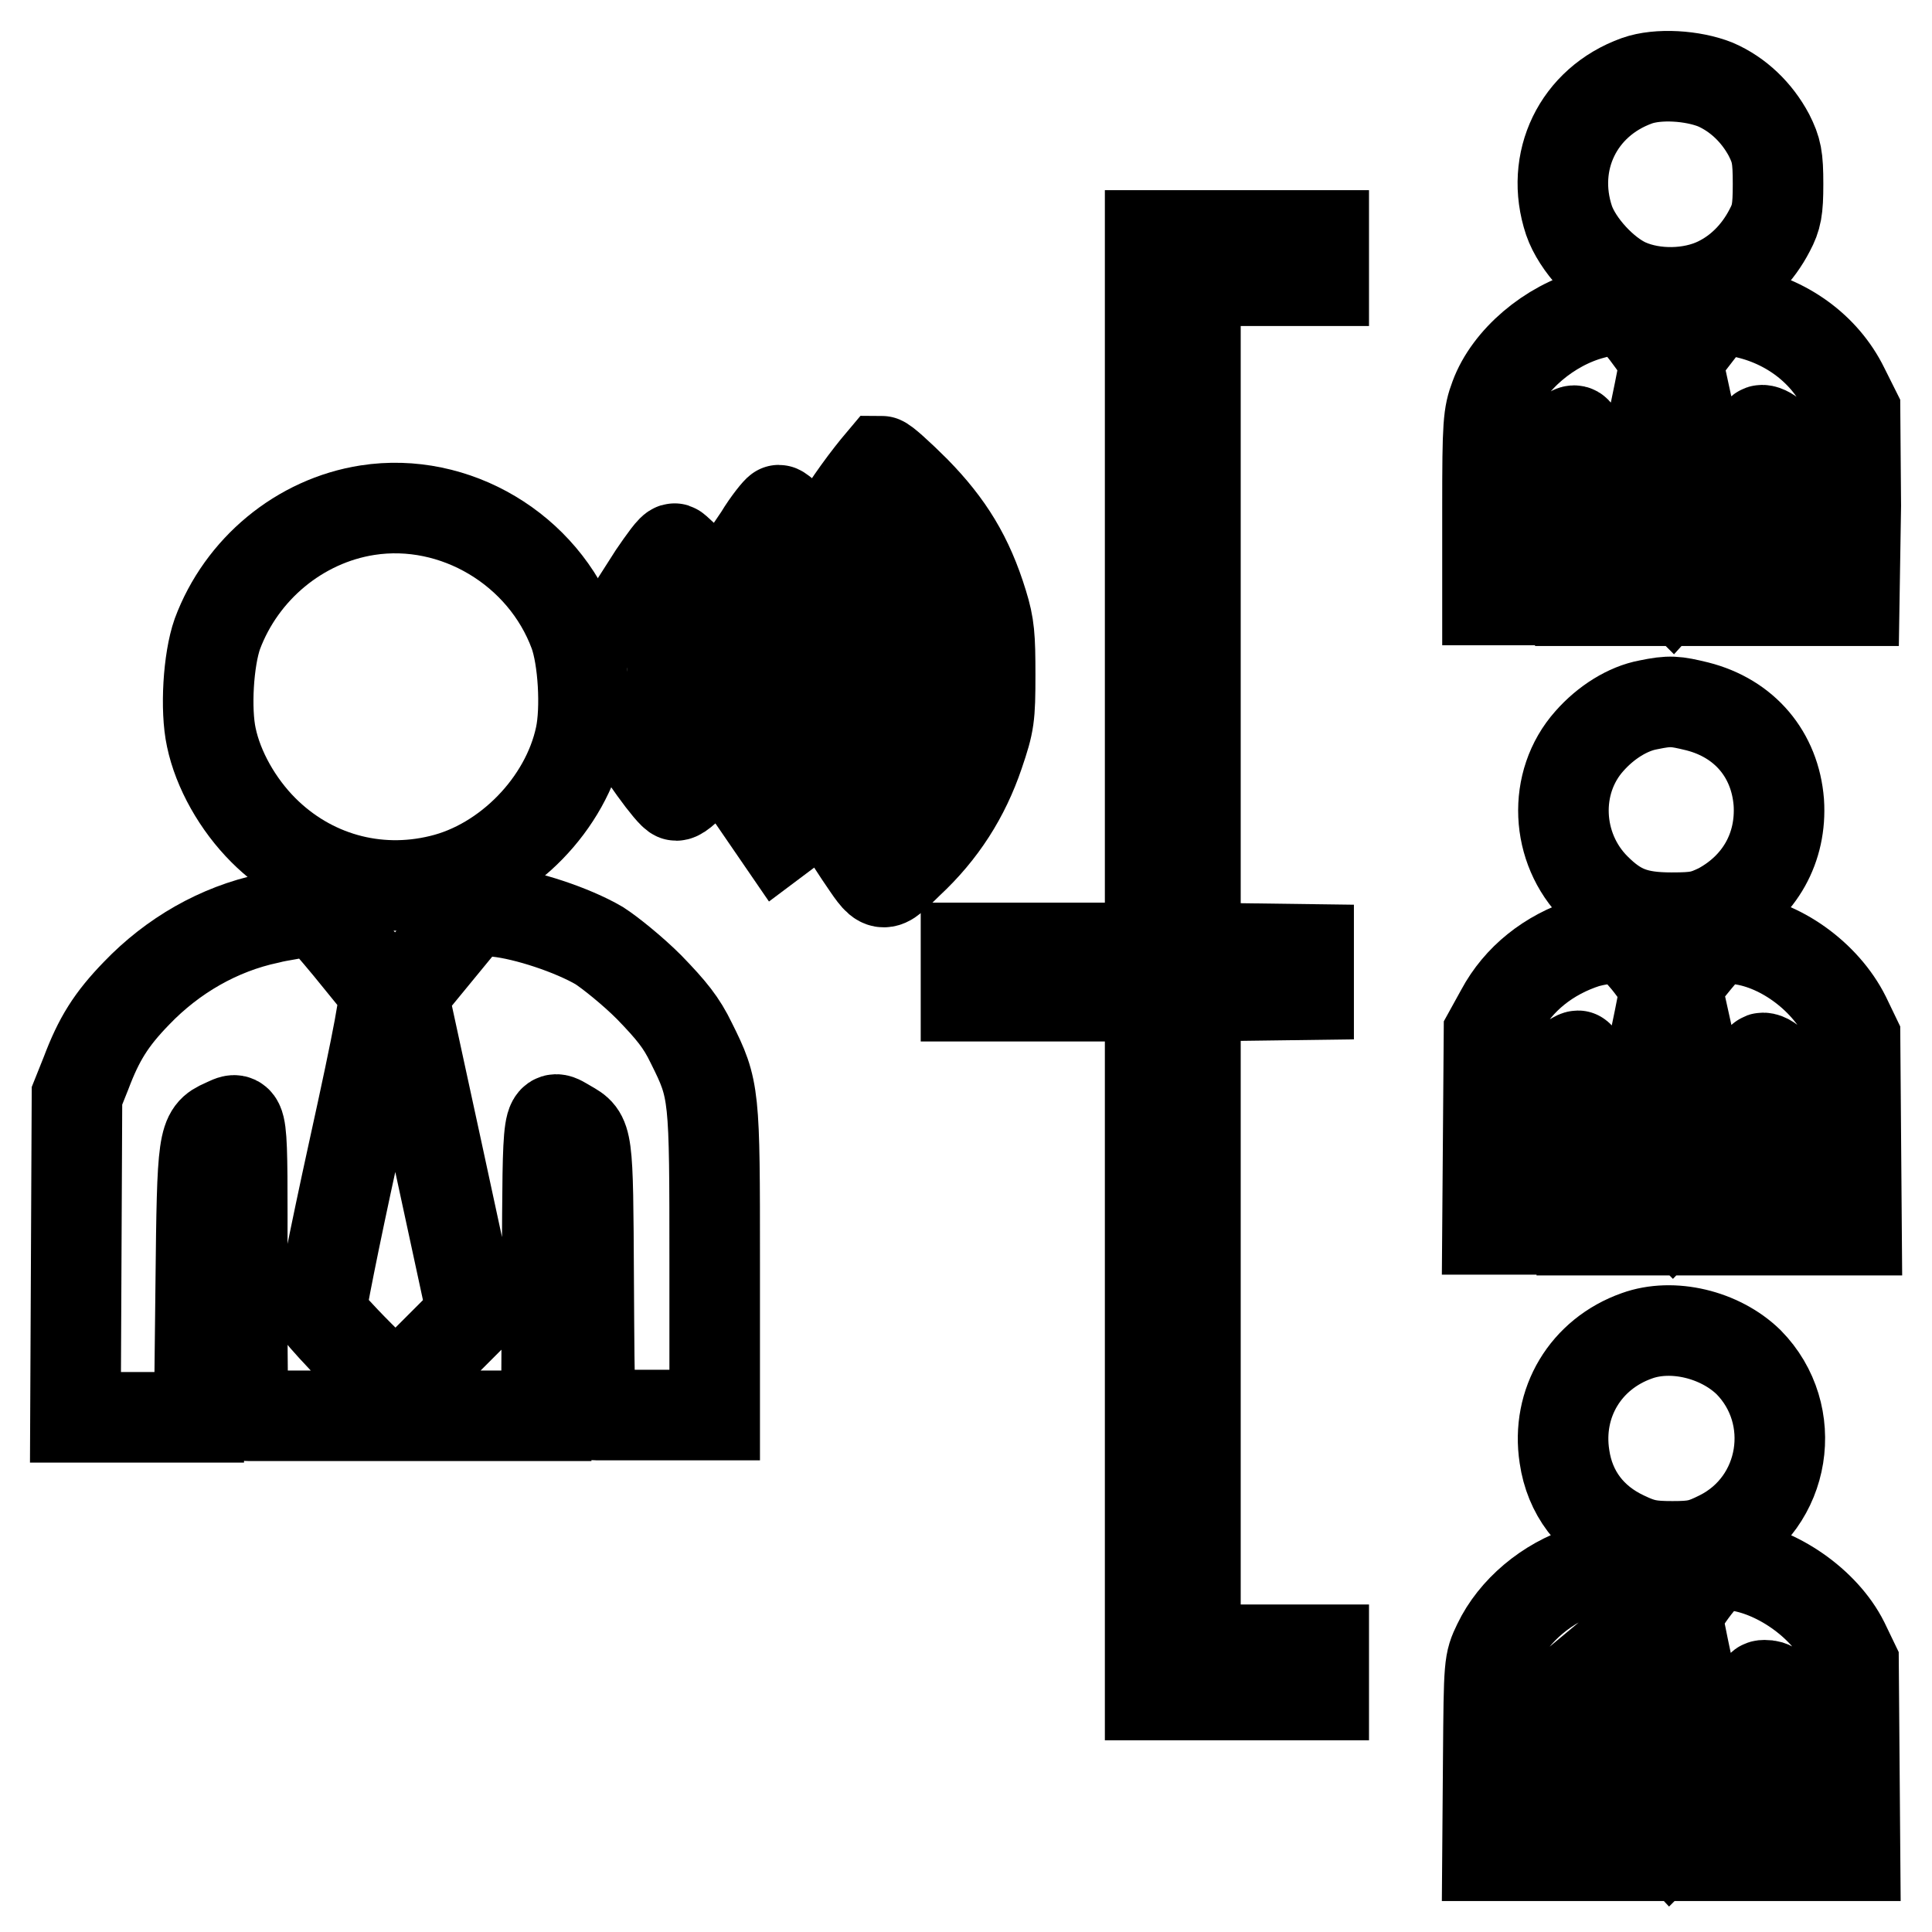
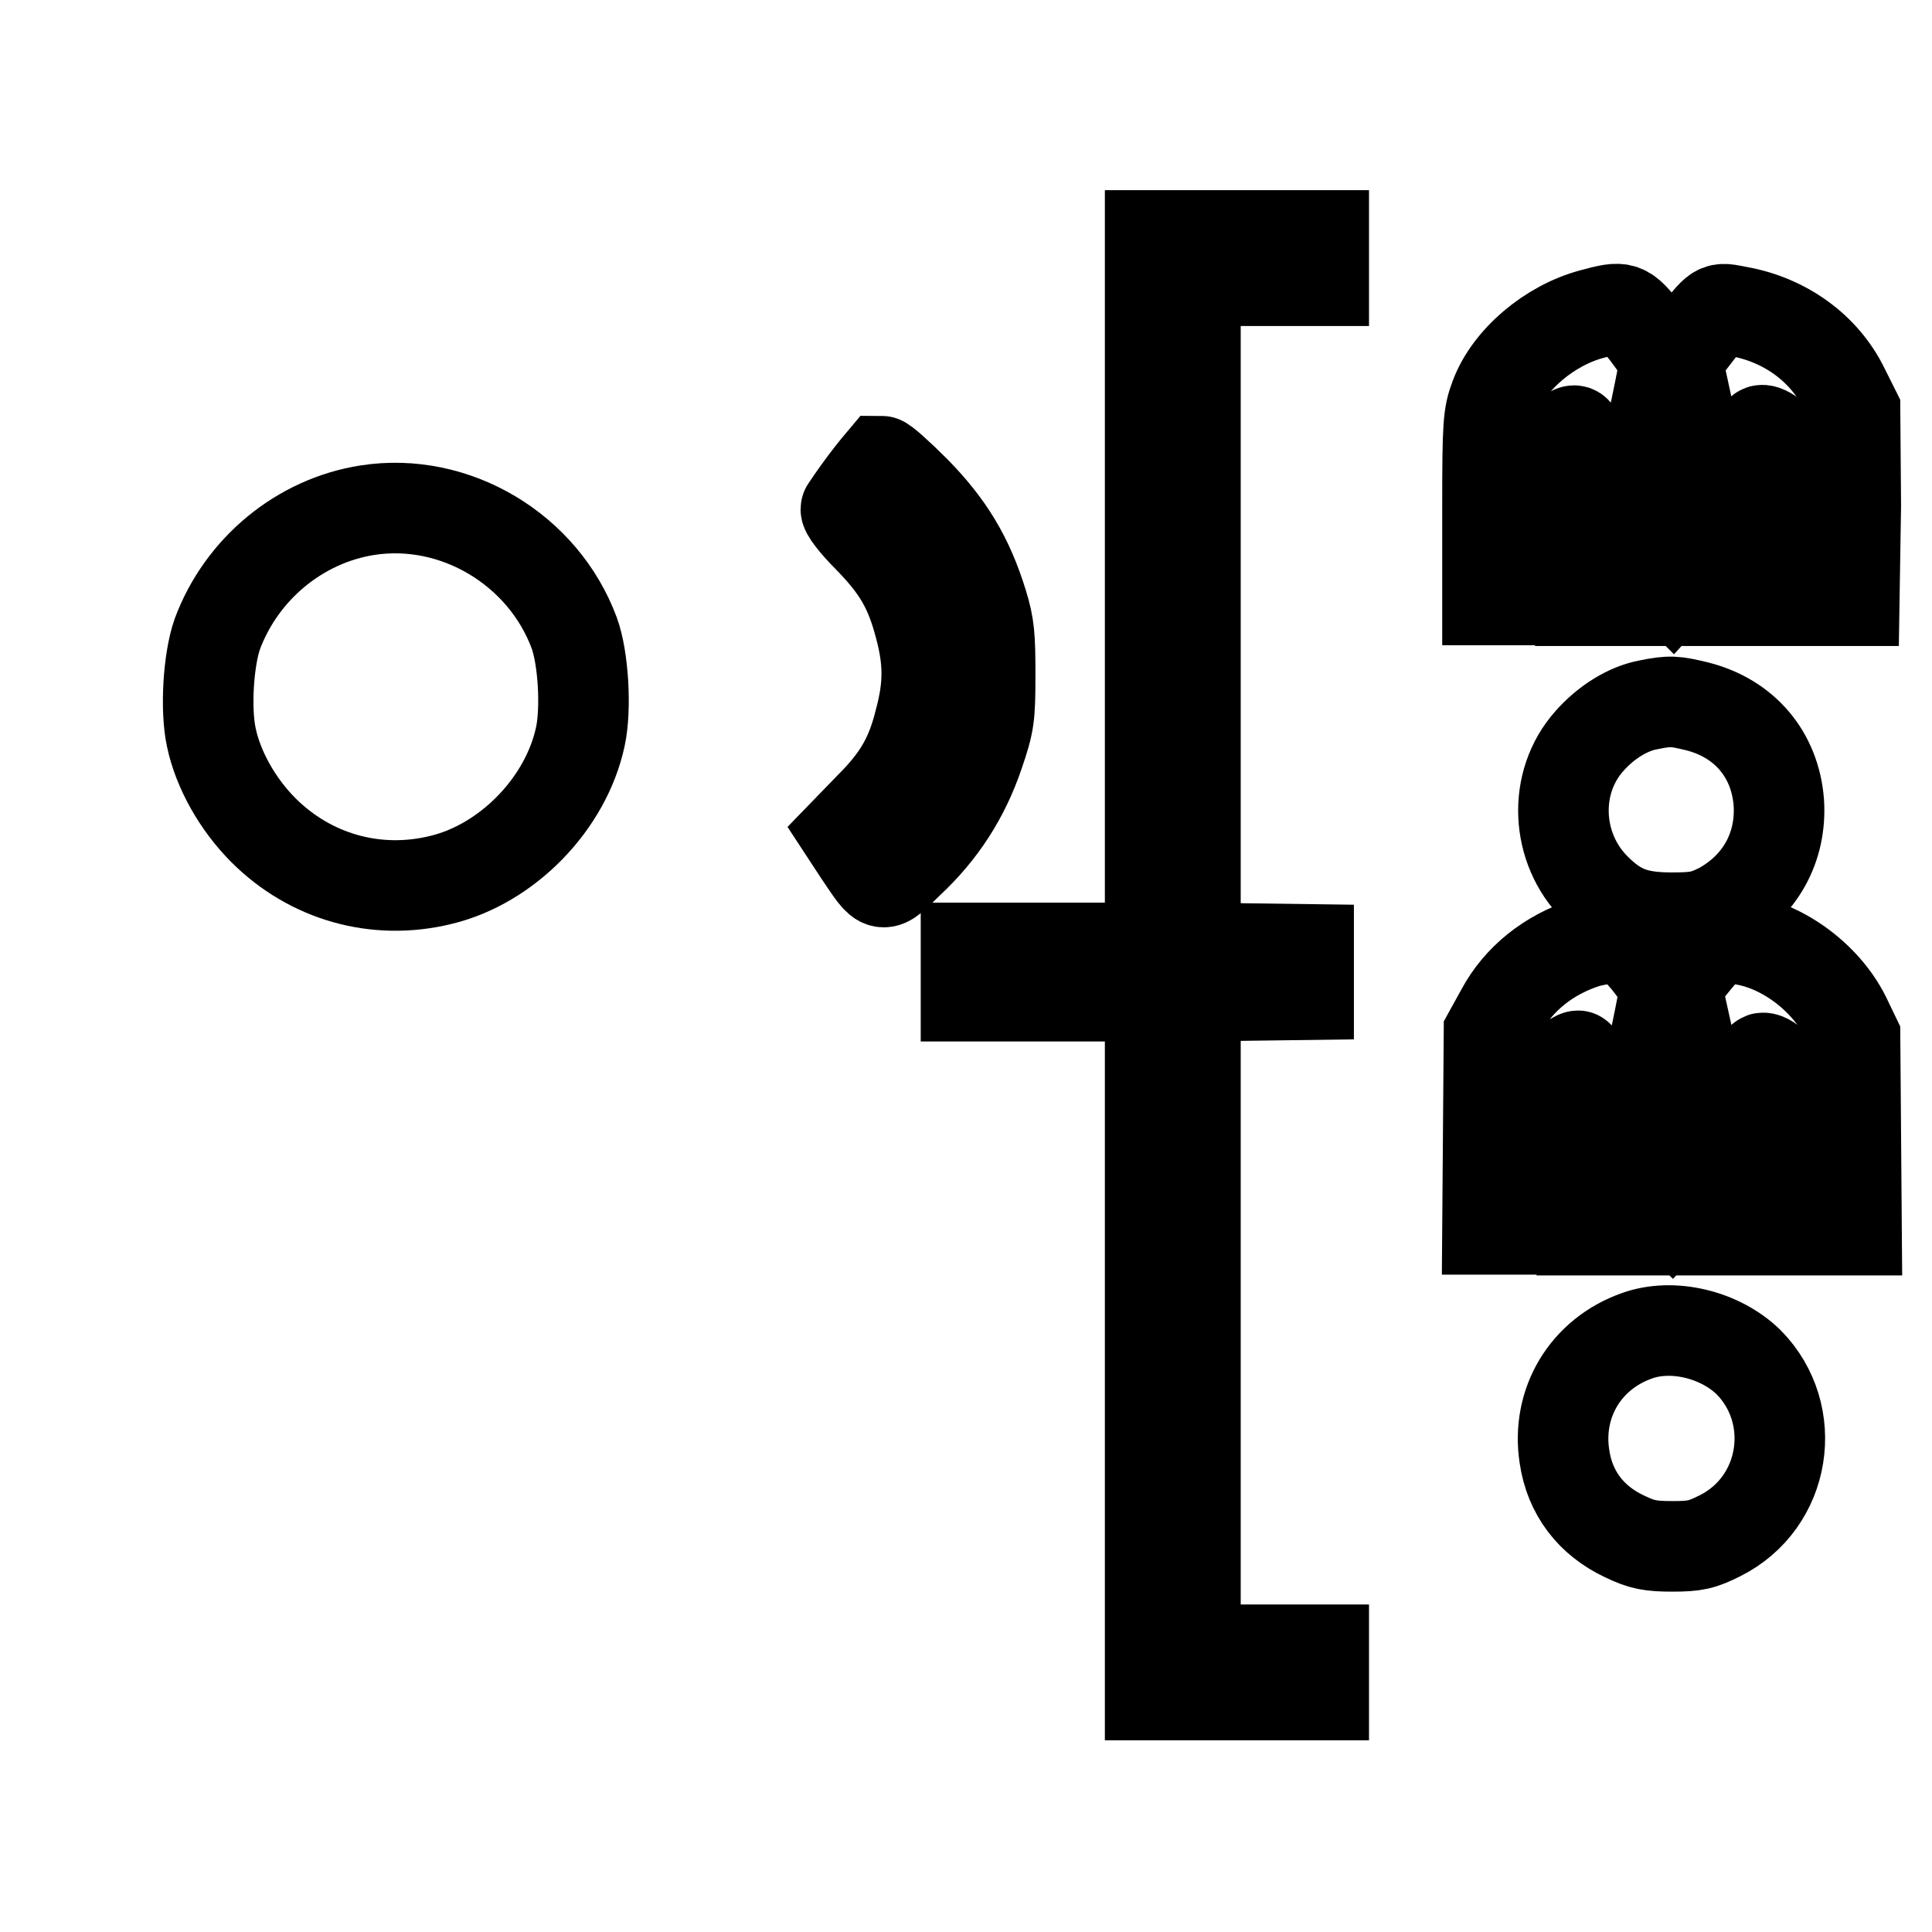
<svg xmlns="http://www.w3.org/2000/svg" version="1.1" x="0px" y="0px" viewBox="0 0 256 256" enable-background="new 0 0 256 256" xml:space="preserve">
  <g>
    <g>
      <g>
-         <path stroke-width="12" fill-opacity="0" stroke="#000000" d="M216.9,10.7c-7.8,2.8-11.6,10.7-9,18.5c1.1,3.2,4.6,7,7.7,8.4c3.6,1.6,8.5,1.5,12-0.2c2.9-1.4,5.3-3.8,6.9-6.9c0.9-1.7,1.1-2.7,1.1-6.1c0-3.6-0.2-4.5-1.2-6.5c-1.6-3-4.1-5.4-7.1-6.7C224.3,10,219.7,9.7,216.9,10.7z" />
        <path stroke-width="12" fill-opacity="0" stroke="#000000" d="M152.4,78.4v47.2h-12.2H128v3.2v3.2h12.2h12.2v46.3v46.3h11.5h11.5v-3v-3h-8.5h-8.5v-43.3v-43.3l7.5-0.1l7.5-0.1v-3v-3l-7.5-0.1l-7.5-0.1V81.4V37.2h8.5h8.5v-3v-3h-11.5h-11.5V78.4z" />
        <path stroke-width="12" fill-opacity="0" stroke="#000000" d="M211,41.6c-5.7,1.5-11.1,6.1-12.9,11c-0.9,2.4-1,3.5-1,14.7v12.2h4.8h4.8V69.1c0-9.6,0.1-10.6,0.8-11.3c1.8-1.7,1.9-1.3,1.9,10.5v11.3h11.8h11.7l0-3.1c0-1.7,0-6.8,0-11.3c0-6.9,0-8.2,0.6-8.2c0.4,0,1.1,0.4,1.6,0.9c0.9,0.9,0.9,1.5,0.9,11.3v10.4h4.9h4.8L245.9,67l-0.1-12.6l-1.5-3c-2.6-5.3-7.8-9-13.8-10.1c-3.2-0.6-2.7-0.9-6.5,4l-1.8,2.3l2.6,12l2.6,12l-2.9,3.2l-2.9,3.2l-3-3l-3-3l2.5-11.7c1.4-6.4,2.5-12,2.5-12.3c0-0.4-1.2-2.2-2.5-3.9C215.3,40.5,215.1,40.5,211,41.6z" />
        <path stroke-width="12" fill-opacity="0" stroke="#000000" d="M114.5,64c-1.2,1.6-2.2,3.1-2.4,3.4c-0.2,0.3,1.1,2,3,3.9c3.9,4,5.5,6.8,6.8,11.8c1.2,4.5,1.2,7.8,0,12.3c-1.2,4.9-2.9,7.8-6.7,11.6l-3.2,3.3l1.9,2.9c3.2,4.7,2.8,4.7,6.5,1.1c4.4-4.1,7.4-8.8,9.3-14.4c1.4-4.1,1.5-4.9,1.5-10.5c0-5-0.1-6.5-1-9.4c-1.9-6.2-4.5-10.4-8.9-14.9c-2.2-2.2-4.2-4-4.5-4C116.8,61.1,115.7,62.4,114.5,64z" />
        <path stroke-width="12" fill-opacity="0" stroke="#000000" d="M48.7,67.6c-9,1.4-16.7,7.8-19.9,16.4c-1.2,3.4-1.6,10-0.8,13.7c0.9,4.3,3.5,8.9,6.9,12.3c6.2,6.2,14.9,8.7,23.5,6.6c8.8-2.1,16.6-10.1,18.5-19c0.8-3.7,0.4-10.4-0.8-13.7C72,72.8,60.3,65.8,48.7,67.6z" />
-         <path stroke-width="12" fill-opacity="0" stroke="#000000" d="M100.6,71.1l-2.3,3.4l2.6,2.7c4.2,4.4,5.9,10.4,4.4,16.2c-0.9,3.5-2,5.4-4.8,8.4l-2,2.1l2.4,3.5l2.4,3.5l1.2-0.9c1.9-1.3,4.8-4.7,6.2-7.1c6.3-10.7,4.7-23.5-4-32.2c-1.7-1.7-3.3-3.1-3.5-3.1C103.1,67.6,101.8,69.1,100.6,71.1z" />
-         <path stroke-width="12" fill-opacity="0" stroke="#000000" d="M86.6,76.2l-2.3,3.6l1.5,1.6c4.3,4.5,4.5,10.9,0.3,15.3l-1.8,1.9l2.4,3.4c1.3,1.8,2.6,3.4,2.9,3.4c1,0,5.1-4.9,6.4-7.5c3.6-7.6,2.2-16.3-3.7-22.4c-1.4-1.5-2.8-2.8-2.9-2.8C89.1,72.6,87.9,74.3,86.6,76.2z" />
        <path stroke-width="12" fill-opacity="0" stroke="#000000" d="M218.4,93.4c-2.7,0.5-5.6,2.3-7.8,4.8c-4.9,5.5-4.5,14.2,0.8,19.5c3,3,5.4,3.9,10.1,3.9c3.4,0,4.2-0.2,6.3-1.2c5.4-2.9,8.3-8.1,7.9-14.1c-0.5-6.3-4.5-11.1-10.8-12.7C222,92.9,221.3,92.8,218.4,93.4z" />
-         <path stroke-width="12" fill-opacity="0" stroke="#000000" d="M35.6,121.7c-6.6,1.4-12.7,4.9-17.5,9.9c-3.4,3.5-5,6.1-6.7,10.6l-1.2,3l-0.1,21.3L10,187.8l2.8,0c1.6,0,5.3,0,8.2,0l5.4,0l0.2-17.7c0.2-19.3,0.3-19.9,3-21.1c2.7-1.2,2.5-2.3,2.5,19c0,19.3,0,19.6,0.9,19.6c0.5,0,9.6,0,20.2,0h19.2l0.1-19.6c0.1-21.6,0-20.5,2.8-18.9c2.6,1.5,2.6,1.2,2.7,20.5c0.1,17.4,0.1,17.9,1,17.9c1.2,0,10.9,0,13.6,0l2.1,0v-20.2c0-22.4,0-22.9-3.1-29.1c-1.3-2.7-2.6-4.3-5.6-7.4c-2.2-2.2-5.2-4.6-6.6-5.5c-3.6-2.1-9.7-4.1-13.5-4.5l-3.3-0.3l-4.6,5.6l-4.6,5.6l4.6,21.2l4.6,21.3l-5.1,5.1l-5.1,5.1l-4.8-4.8c-2.7-2.7-4.9-5.2-5.1-5.5c-0.1-0.4,1.8-10,4.3-21.4c3.5-15.9,4.4-20.9,4-21.5c-0.3-0.4-2.3-2.9-4.6-5.7c-4-4.8-4.1-4.9-6-4.8C39.3,121.1,37.1,121.3,35.6,121.7z" />
        <path stroke-width="12" fill-opacity="0" stroke="#000000" d="M210.2,124.9c-5,1.6-9,4.8-11.3,9.1l-1.6,2.9l-0.1,13l-0.1,13h4.8h4.9v-10.6c0-10,0-10.6,0.9-11.5c0.5-0.5,1.2-0.9,1.4-0.9c0.3,0,0.5,4.1,0.5,11.5V163h11.8h11.7l0-3.4c0-1.8,0-6.9,0-11.2c0-4.6,0.1-8.1,0.4-8.2c0.3-0.1,1,0.2,1.6,0.9l1.2,1.2v10.4V163h4.9h4.8l-0.1-12.8l-0.1-12.8l-1.3-2.7c-2.7-5.4-8.8-9.8-14.5-10.3l-2.7-0.2l-2.6,3.1l-2.6,3.2l2.7,12.2l2.7,12.2l-3,3l-2.9,3l-3-3l-3-3l2.5-11.5c1.4-6.4,2.5-11.9,2.5-12.3c0-0.5-1.1-2.2-2.4-3.8c-2.3-2.7-2.6-3-4.3-2.9C212.9,124.3,211.3,124.6,210.2,124.9z" />
        <path stroke-width="12" fill-opacity="0" stroke="#000000" d="M216.9,177c-6.8,2.4-10.7,8.9-9.6,16c0.7,4.8,3.5,8.5,8,10.6c2.3,1.1,3.4,1.3,6.3,1.3c3,0,3.9-0.2,6.3-1.4c8.8-4.4,10.6-16.1,3.8-23C227.9,176.8,221.6,175.3,216.9,177z" />
-         <path stroke-width="12" fill-opacity="0" stroke="#000000" d="M210,208.1c-5,1.6-9.4,5.3-11.5,9.7c-1.2,2.5-1.2,2.6-1.3,15.3l-0.1,12.8h4.9h4.8v-10.6v-10.6l1.3-1l1.2-1l0.1,11.6l0.1,11.6h11.8h11.7l0-3.4c0-1.8,0-6.9,0-11.3c0-7.5,0-7.9,0.8-7.9c2,0,2.3,1.4,2.3,12.3v10.3h4.9h4.8l-0.1-12.8l-0.1-12.8l-1.3-2.7c-2.6-5.2-9-9.6-14.6-10.2l-2.5-0.3l-2.5,3.1c-1.4,1.8-2.4,3.5-2.4,4.1c0,0.6,1.2,6.1,2.5,12.3l2.5,11.4l-3,3l-3,3l-2.9-3.1l-2.8-3.1l2.5-11.5c1.4-6.3,2.5-11.8,2.5-12.2s-1.1-2.1-2.4-3.8c-2.2-2.7-2.6-3-4.1-3C213.3,207.2,211.4,207.6,210,208.1z" />
      </g>
    </g>
  </g>
</svg>